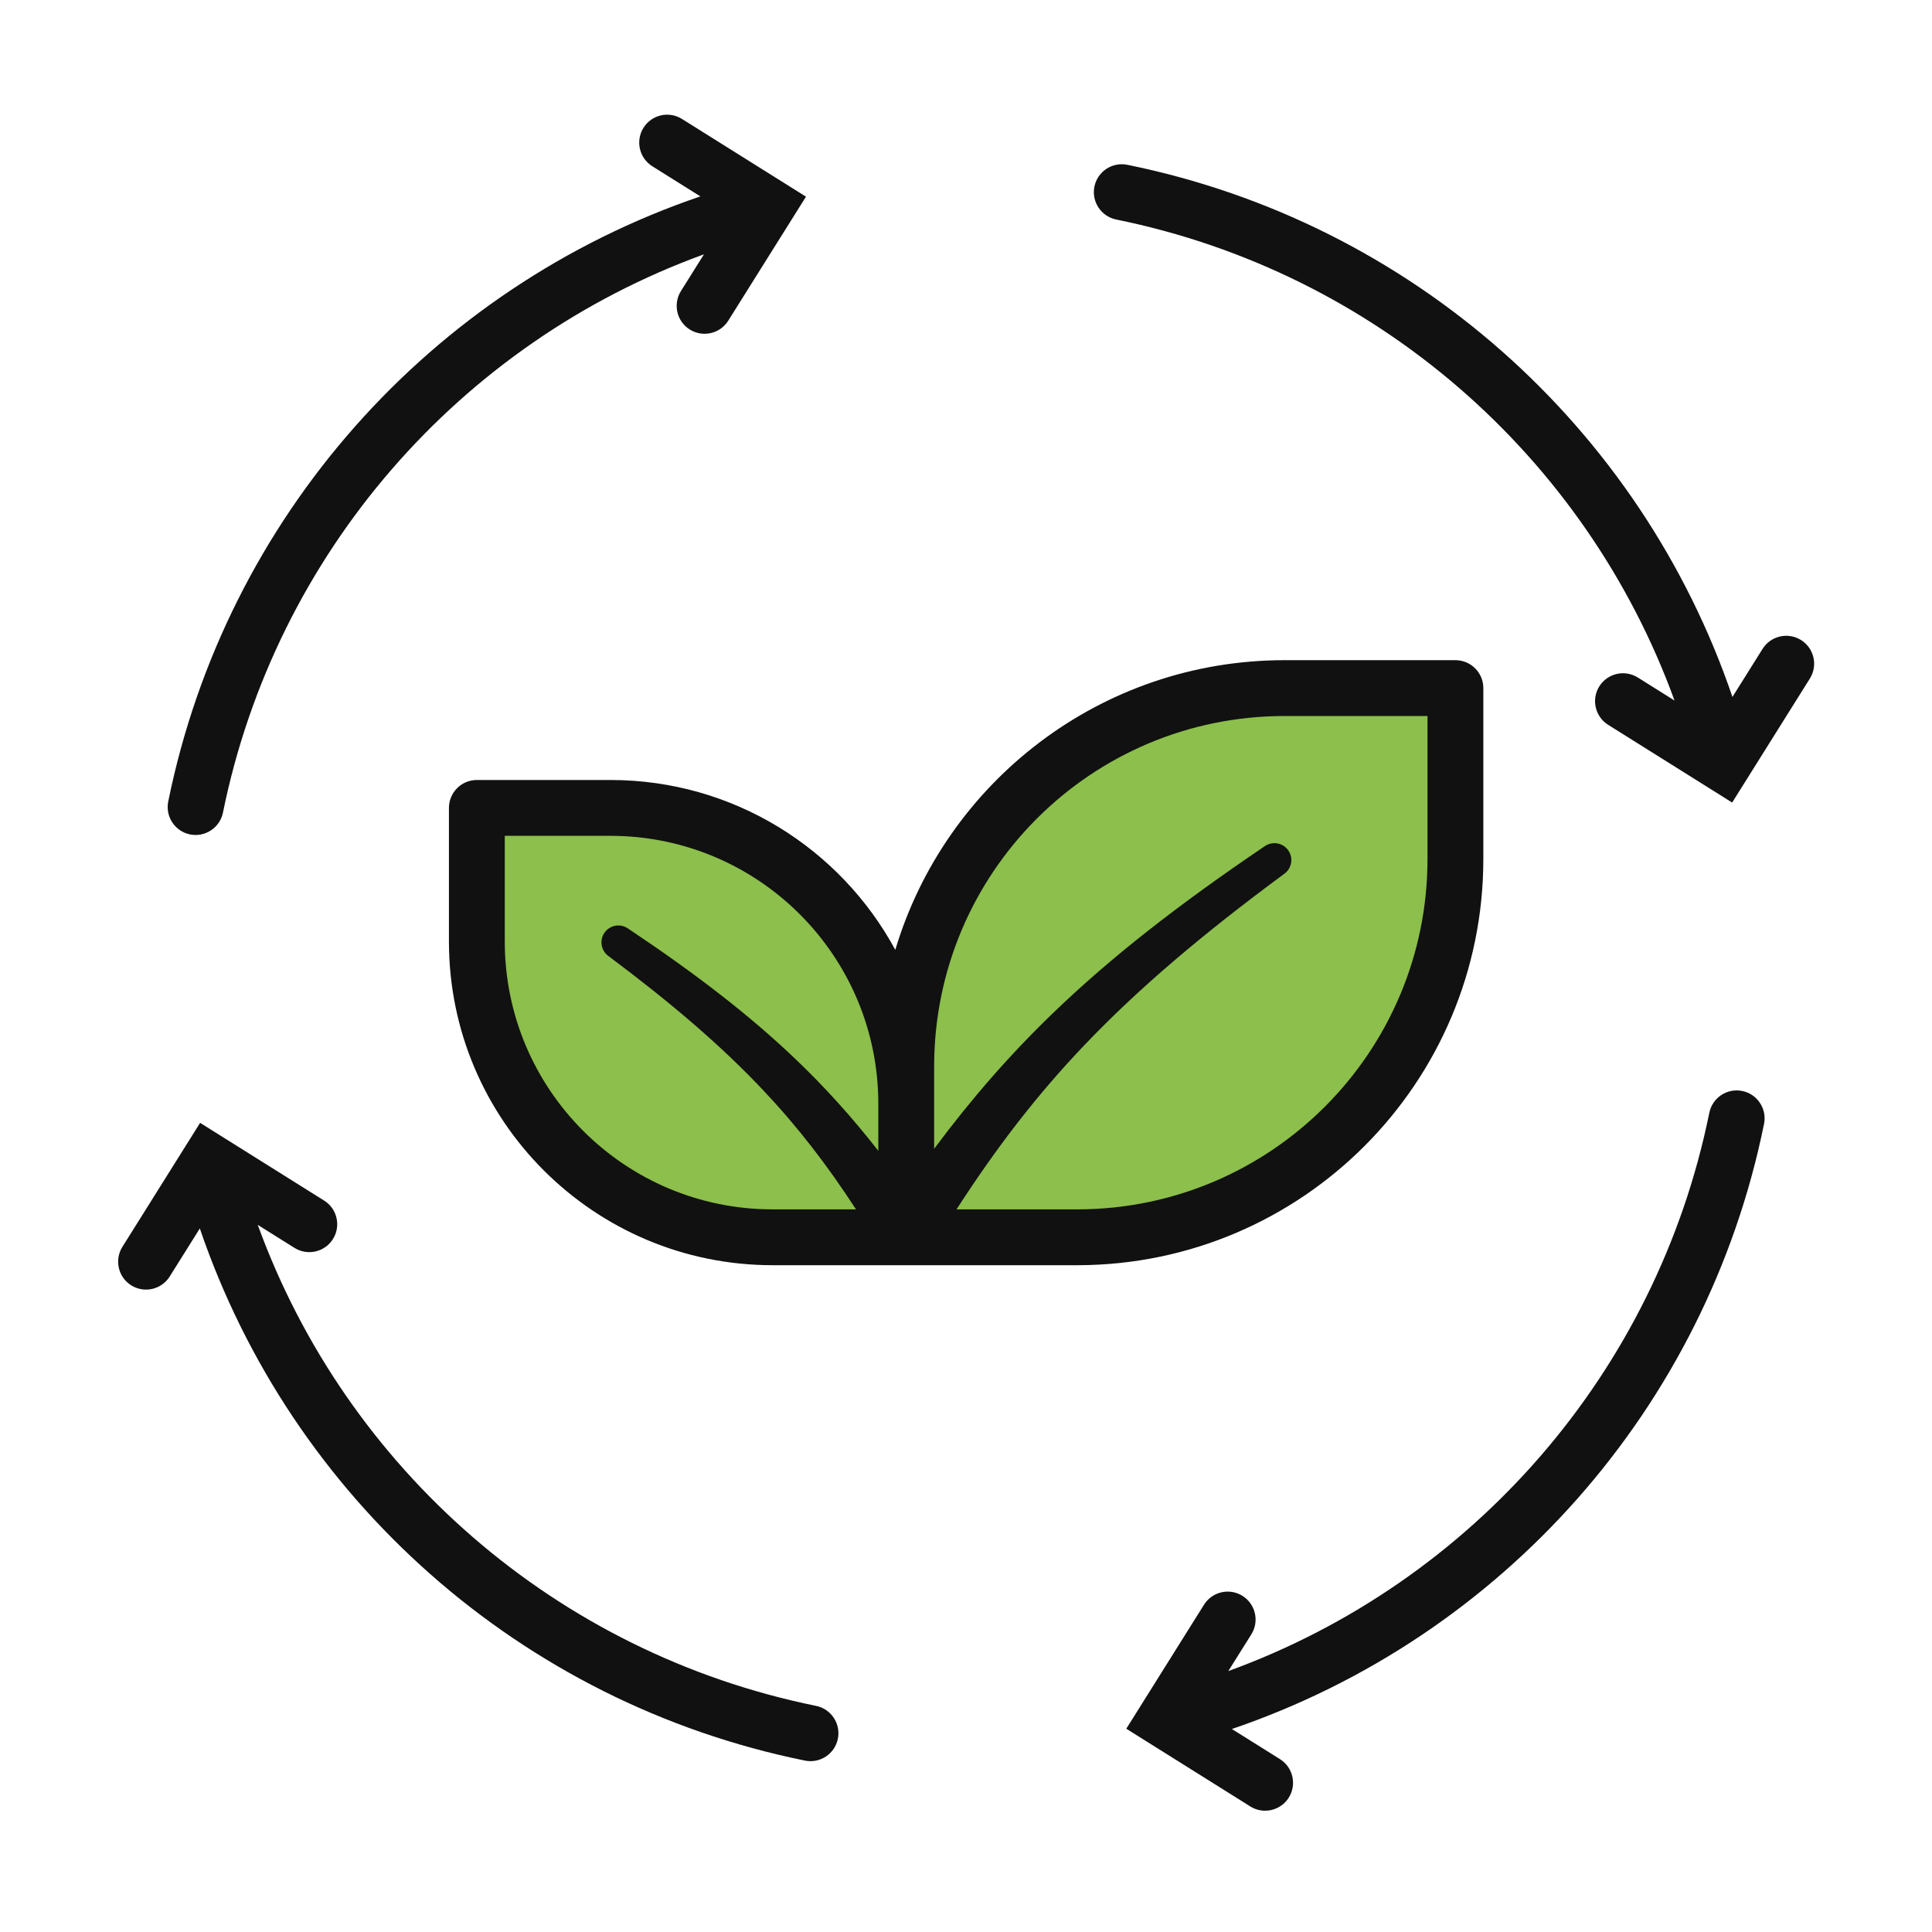
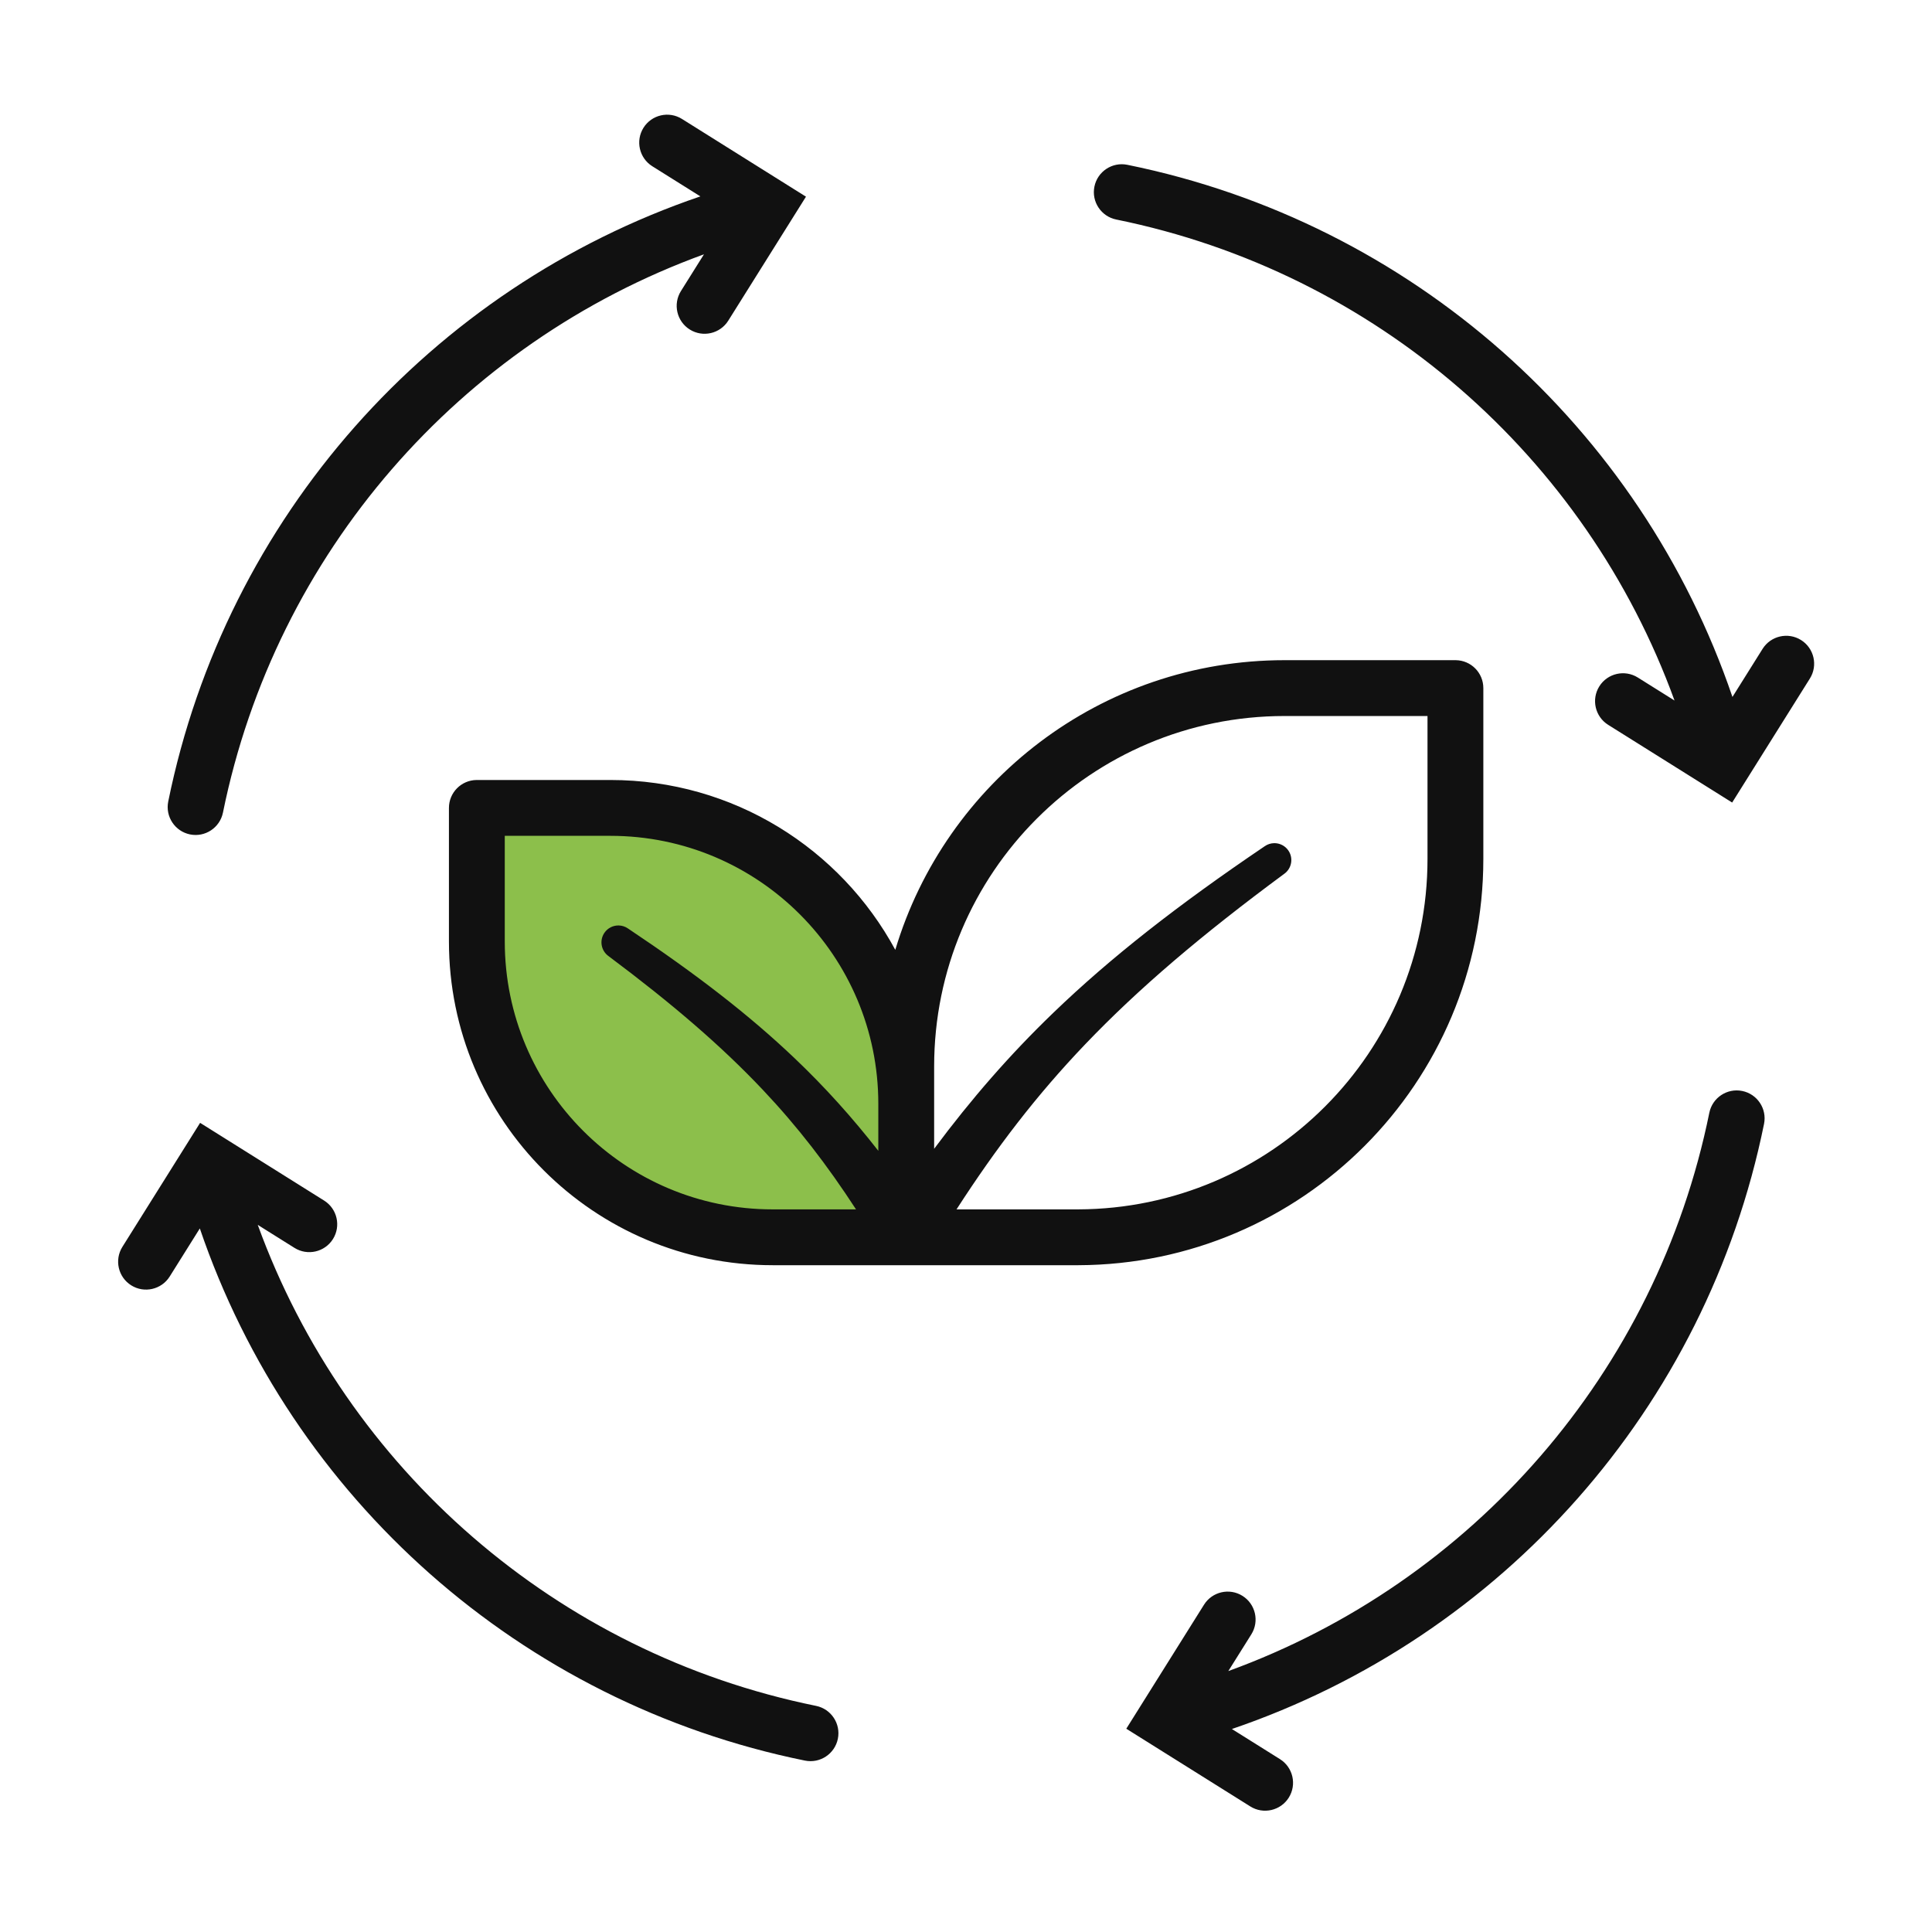
<svg xmlns="http://www.w3.org/2000/svg" clip-rule="evenodd" fill-rule="evenodd" stroke-linejoin="round" stroke-miterlimit="2" viewBox="0 0 4217 4217">
  <g>
-     <path d="m3176.77 1501.92h-372.834c-456.13.001-825.895 369.766-825.896 825.896v372.834h372.834c456.13 0 825.896-369.766 825.896-825.896z" fill="#8cbf4b" />
    <path d="m1040.84 1763.44h291.494c356.616 0 645.711 289.095 645.711 645.711v291.494h-291.493c-356.617 0-645.712-289.095-645.712-645.712z" fill="#8cbf4b" />
    <path d="m2681.05 3647.48 50.234-80.156c17.86-28.496 9.223-66.132-19.273-83.991-28.497-17.86-66.133-9.224-83.992 19.273l-169.647 270.692 270.692 169.647c28.497 17.86 66.132 9.224 83.992-19.273 17.859-28.497 9.223-66.133-19.274-83.992l-104.922-65.756c588.908-200.563 1035.44-700.162 1161.53-1320.8 6.696-32.957-14.625-65.151-47.582-71.847-32.958-6.696-65.151 14.625-71.847 47.582-115.144 566.728-517.256 1025.06-1049.91 1218.62zm-2244.89-966.139c200.563 588.908 700.162 1035.43 1320.8 1161.53 32.957 6.696 65.151-14.625 71.847-47.583 6.696-32.957-14.625-65.151-47.582-71.847-566.728-115.144-1025.06-517.255-1218.62-1049.91l80.156 50.234c28.497 17.859 66.133 9.223 83.992-19.274 17.86-28.497 9.223-66.132-19.274-83.992l-270.692-169.647-169.647 270.692c-17.859 28.497-9.223 66.133 19.274 83.992 28.497 17.86 66.132 9.223 83.992-19.274l65.756-104.921zm1250.38 80.243h664.327l2.869-.005c488.501-1.584 883.961-398.023 883.962-886.826 0-207.693 0-372.834 0-372.834 0-33.391-26.858-60.509-60.147-60.93l-.788-.005h-372.834c-401.279.001-740.309 266.52-849.751 632.264-119.483-220.766-353.156-370.739-621.856-370.739h-291.494l-.787.005c-33.29.421-60.148 27.539-60.148 60.93v291.493c.001 390.27 316.377 706.646 706.647 706.647zm666.802-121.874c421.37-1.366 762.486-343.326 762.486-764.957v-311.899h-311.899c-422.476 0-764.961 342.485-764.961 764.961v179.661c81.234-108.971 164.658-204.968 260.56-297.289 124.943-120.276 270.781-234.421 460.882-363.035 6.233-4.409 13.369-6.608 20.473-6.759l1.775.005c11.232.301 22.189 5.703 29.168 15.571 11.755 16.622 7.804 39.66-8.818 51.415-179.876 132.892-317.412 249.713-434.191 371.855-105.614 110.465-193.804 225.332-280.989 360.475h263.039zm-436.244-230.554c0-322.964-261.813-584.777-584.776-584.777h-230.558l-.001 230.558c0 322.964 261.814 584.777 584.777 584.777l181.885-.001c-62.883-96.669-127.213-180.306-203.477-261.003-90.44-95.695-196.999-187.335-336.553-291.69-16.622-11.755-20.573-34.794-8.818-51.415 7.164-10.13 18.518-15.553 30.055-15.585l.888.008c7.104.151 14.24 2.351 20.473 6.759 149.779 100.077 264.64 189.042 363.243 282.871 66.71 63.479 125.796 129.245 182.862 202.254zm-388.359-1980.51c-588.908 200.563-1035.43 700.162-1161.53 1320.8-6.696 32.958 14.625 65.151 47.582 71.847 32.958 6.696 65.151-14.625 71.847-47.582 115.144-566.728 517.256-1025.06 1049.91-1218.62l-50.234 80.156c-17.86 28.497-9.223 66.132 19.274 83.992 28.496 17.859 66.132 9.223 83.991-19.274l169.647-270.692-270.692-169.647c-28.497-17.86-66.132-9.223-83.992 19.273-17.859 28.497-9.223 66.133 19.274 83.992l104.922 65.756zm2126.25 1100.39-80.156-50.234c-28.497-17.859-66.132-9.223-83.992 19.274-17.859 28.497-9.223 66.132 19.274 83.992l270.692 169.647 169.647-270.692c17.859-28.497 9.223-66.133-19.274-83.992s-66.132-9.223-83.992 19.274l-65.756 104.921c-200.562-588.908-700.162-1035.43-1320.8-1161.53-32.958-6.696-65.152 14.625-71.848 47.583-6.696 32.957 14.625 65.151 47.583 71.847 566.727 115.144 1025.06 517.256 1218.62 1049.91z" fill="#111" />
  </g>
</svg>